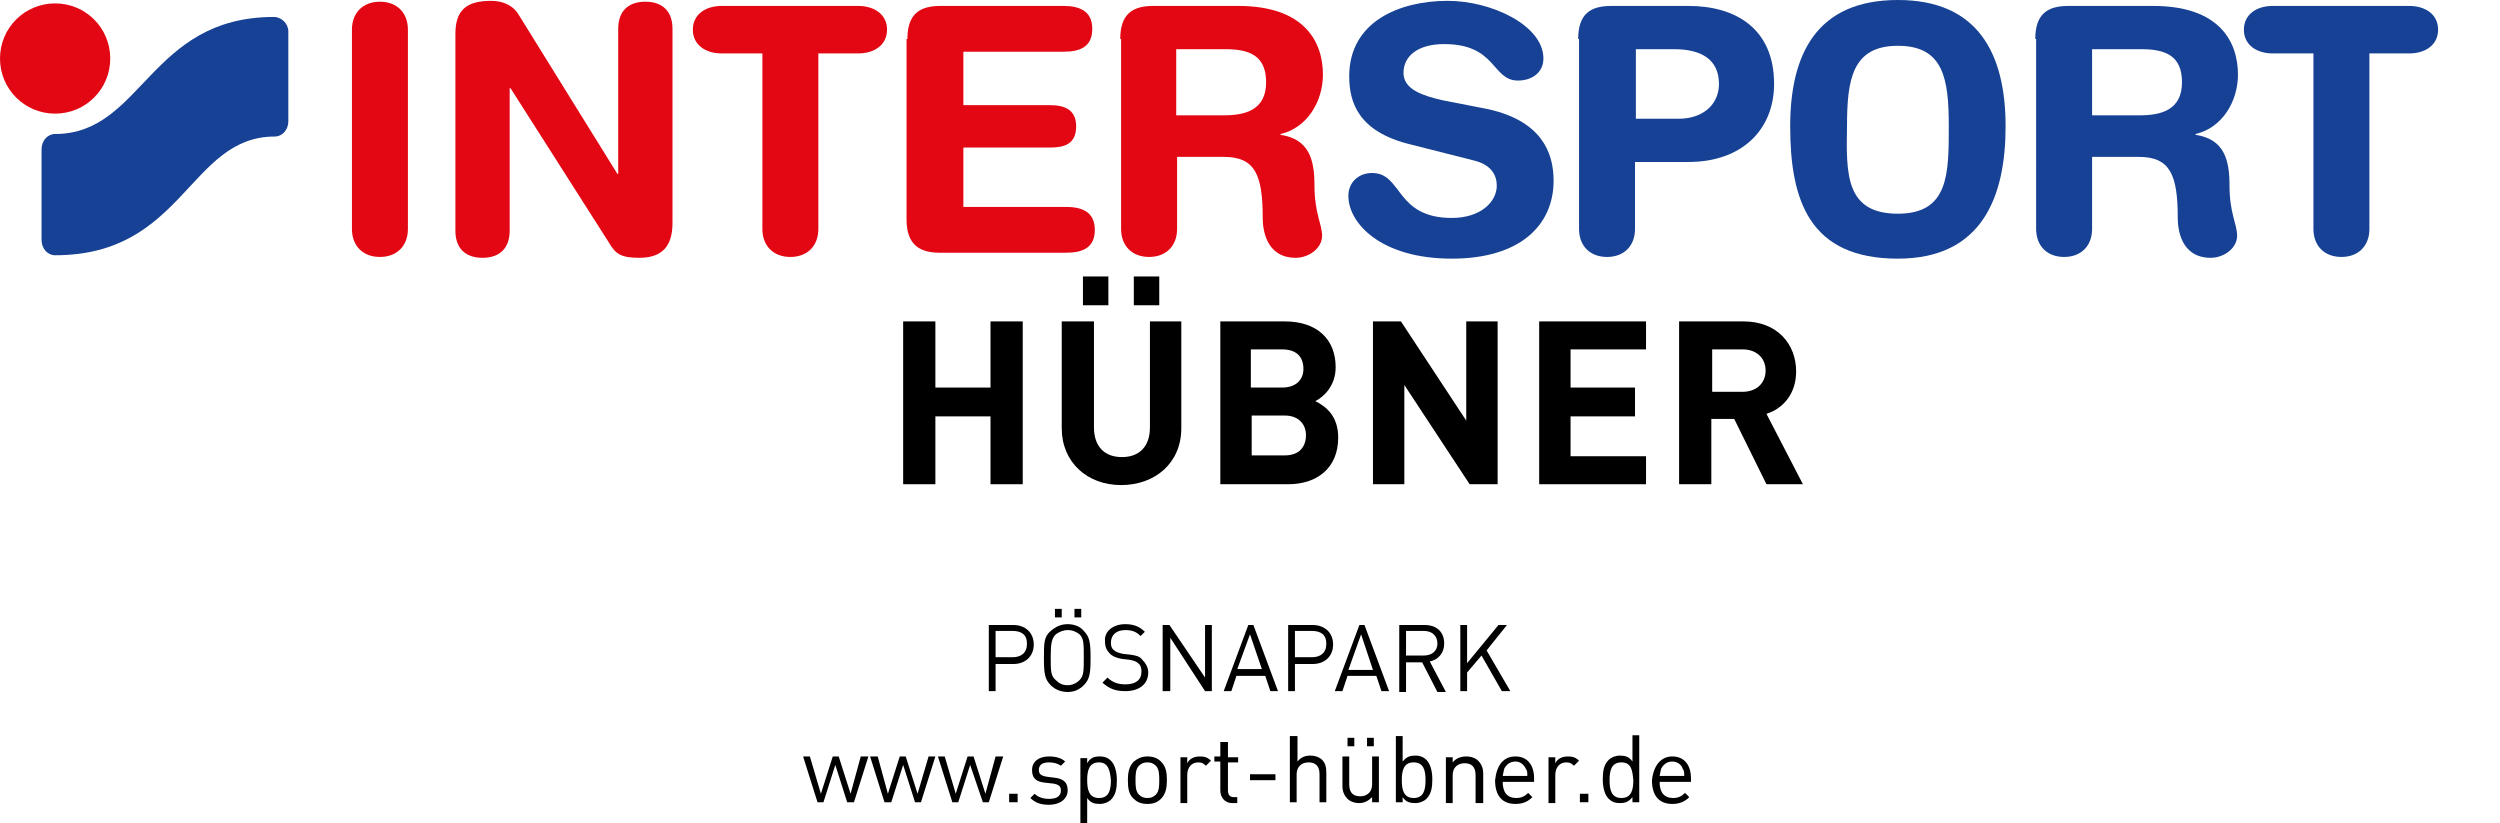
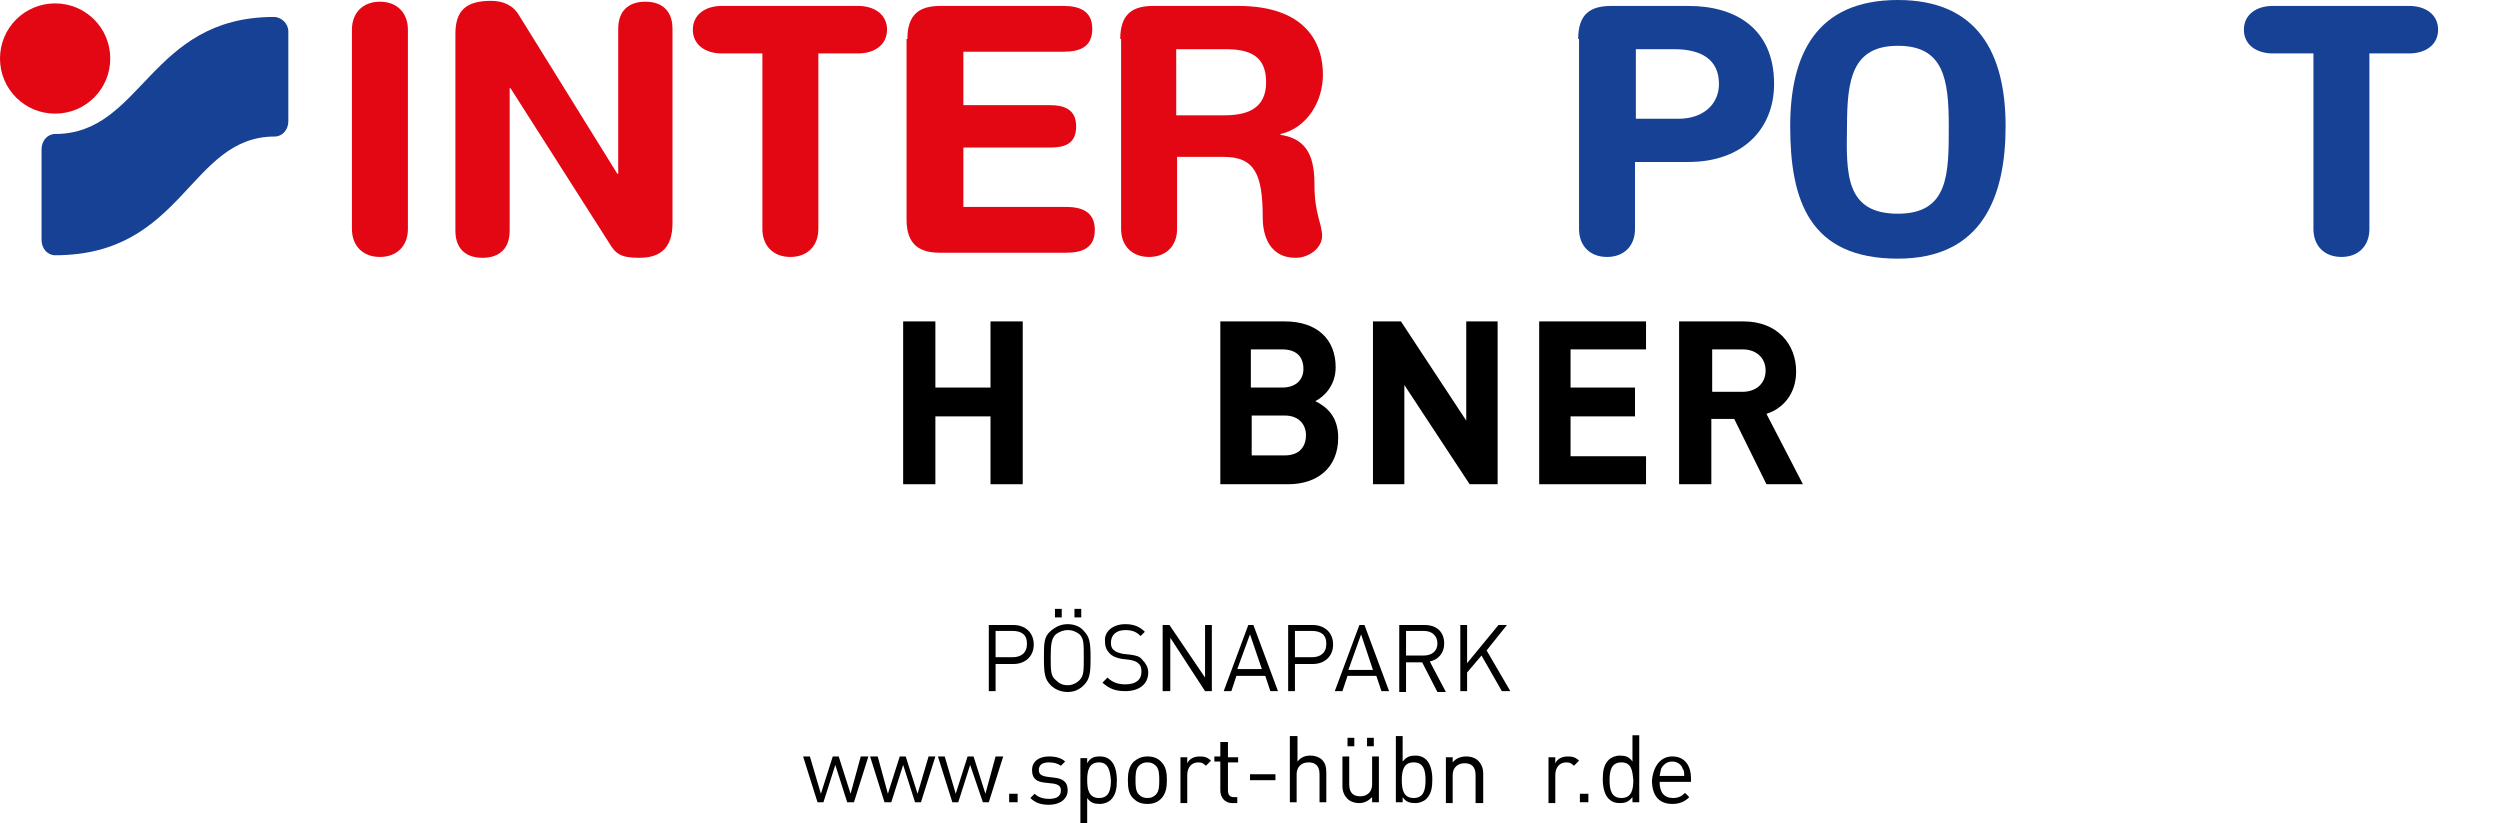
<svg xmlns="http://www.w3.org/2000/svg" xmlns:xlink="http://www.w3.org/1999/xlink" id="Ebene_1" x="0px" y="0px" viewBox="0 0 294.8 97.1" style="enable-background:new 0 0 294.8 97.1;" xml:space="preserve">
  <style type="text/css"> .st0{clip-path:url(#SVGID_00000098935728635888883480000012958525804646723210_);} .st1{clip-path:url(#SVGID_00000164479912360466192870000001149560503989441973_);} .st2{clip-path:url(#SVGID_00000090285251290746089660000003546492951564427149_);fill:#E30613;} .st3{clip-path:url(#SVGID_00000090285251290746089660000003546492951564427149_);fill:#164194;} </style>
  <g>
    <defs>
      <polygon id="SVGID_1_" points="0,0 0,0 294.8,0 294.8,30.5 0,30.5 " />
    </defs>
    <clipPath id="SVGID_00000101084517089283696760000012470517181696795805_">
      <use xlink:href="#SVGID_1_" style="overflow:visible;" />
    </clipPath>
    <g style="clip-path:url(#SVGID_00000101084517089283696760000012470517181696795805_);">
      <defs>
        <rect id="SVGID_00000019658345707537819460000006849164393920517018_" y="0" width="294.8" height="30.5" />
      </defs>
      <clipPath id="SVGID_00000154403539621226677860000000183371042829926329_">
        <use xlink:href="#SVGID_00000019658345707537819460000006849164393920517018_" style="overflow:visible;" />
      </clipPath>
      <g style="clip-path:url(#SVGID_00000154403539621226677860000000183371042829926329_);">
        <defs>
          <rect id="SVGID_00000127010085045907668920000000572950962787580051_" y="0" width="294.8" height="30.5" />
        </defs>
        <clipPath id="SVGID_00000044888720454056726230000000475041280658475927_">
          <use xlink:href="#SVGID_00000127010085045907668920000000572950962787580051_" style="overflow:visible;" />
        </clipPath>
        <path style="clip-path:url(#SVGID_00000044888720454056726230000000475041280658475927_);fill:#E30613;" d="M41.5,3.5 c0-2,1.3-3.3,3.3-3.3c2,0,3.3,1.3,3.3,3.3V27c0,2-1.3,3.3-3.3,3.3c-2,0-3.3-1.3-3.3-3.3V3.5z" />
        <path style="clip-path:url(#SVGID_00000044888720454056726230000000475041280658475927_);fill:#E30613;" d="M53.7,4 c0-2.8,1.3-3.9,4.2-3.9c1.4,0,2.6,0.5,3.3,1.7l11.6,18.7h0.1V3.4c0-2.1,1.2-3.2,3.2-3.2c2,0,3.2,1.1,3.2,3.2v22.9 c0,2.6-1.1,4.1-3.9,4.1c-2.1,0-2.8-0.4-3.6-1.8L60.2,10.4h-0.1v16.8c0,2.1-1.2,3.2-3.2,3.2c-2,0-3.2-1.1-3.2-3.2V4z" />
        <path style="clip-path:url(#SVGID_00000044888720454056726230000000475041280658475927_);fill:#E30613;" d="M89.8,6.3h-4.7 c-1.9,0-3.4-1-3.4-2.8c0-1.8,1.5-2.8,3.4-2.8h16.1c1.9,0,3.4,1,3.4,2.8c0,1.8-1.5,2.8-3.4,2.8h-4.7V27c0,2-1.3,3.3-3.3,3.3 c-2,0-3.3-1.3-3.3-3.3V6.3z" />
        <path style="clip-path:url(#SVGID_00000044888720454056726230000000475041280658475927_);fill:#E30613;" d="M107,4.6 c0-3,1.5-3.9,3.9-3.9h14.5c1.9,0,3.4,0.6,3.4,2.7c0,2.1-1.4,2.7-3.4,2.7h-11.8v6.3h10.2c1.7,0,3.1,0.5,3.1,2.5 c0,2.1-1.4,2.5-3.1,2.5h-10.2v7h12.1c1.9,0,3.4,0.6,3.4,2.7c0,2.1-1.4,2.7-3.4,2.7h-14.9c-2.3,0-3.9-0.9-3.9-3.9V4.6z" />
        <path style="clip-path:url(#SVGID_00000044888720454056726230000000475041280658475927_);fill:#E30613;" d="M138.7,13.6h5.6 c2.5,0,5-0.6,5-3.9c0-3.1-1.9-3.9-4.8-3.9h-5.8V13.6z M132.1,4.6c0-3,1.5-3.9,3.9-3.9h10c7.9,0,10,4.3,10,8.1c0,3.2-1.9,6.3-5,7 v0.1c3.4,0.5,4,3,4,5.9c0,3.4,0.9,4.6,0.9,6c0,1.5-1.6,2.6-3.1,2.6c-3.6,0-3.9-3.5-3.9-4.7c0-5.1-0.9-7.2-4.6-7.2h-5.5V27 c0,2-1.3,3.3-3.3,3.3c-2,0-3.3-1.3-3.3-3.3V4.6z" />
-         <path style="clip-path:url(#SVGID_00000044888720454056726230000000475041280658475927_);fill:#164194;" d="M246.7,13.6h5.6 c2.5,0,5-0.6,5-3.9c0-3.1-1.9-3.9-4.8-3.9h-5.8V13.6z M240,4.6c0-3,1.5-3.9,3.9-3.9h10c7.9,0,10,4.3,10,8.1c0,3.2-1.9,6.3-5,7 v0.1c3.4,0.5,4,3,4,5.9c0,3.4,0.9,4.6,0.9,6c0,1.5-1.6,2.6-3.1,2.6c-3.6,0-3.9-3.5-3.9-4.7c0-5.1-0.9-7.2-4.6-7.2h-5.5V27 c0,2-1.3,3.3-3.3,3.3c-2,0-3.3-1.3-3.3-3.3V4.6z" />
-         <path style="clip-path:url(#SVGID_00000044888720454056726230000000475041280658475927_);fill:#164194;" d="M175.6,12.9 c6.1,1.4,7.6,5,7.6,8.4c0,5.3-4,9.2-12,9.2c-8.4,0-12.2-4.2-12.2-7.4c0-1.6,1.2-2.7,2.8-2.7c3.6,0,2.7,5.3,9.4,5.3 c3.4,0,5.3-1.9,5.3-3.8c0-1.2-0.6-2.5-2.8-3l-7.5-1.9c-6-1.5-7.1-4.9-7.1-8c0-6.5,6-8.9,11.6-8.9c5.2,0,11.3,2.9,11.3,6.8 c0,1.7-1.4,2.6-3,2.6c-3.1,0-2.5-4.3-8.7-4.3c-3.1,0-4.8,1.4-4.8,3.4c0,2,2.4,2.7,4.5,3.2L175.6,12.9z" />
        <path style="clip-path:url(#SVGID_00000044888720454056726230000000475041280658475927_);fill:#164194;" d="M192.8,14h5.2 c2.7,0,4.7-1.6,4.7-4.1c0-2.9-2.1-4.1-5.3-4.1h-4.5V14z M186.1,4.6c0-3,1.5-3.9,3.9-3.9h9.1c5.6,0,10.1,2.7,10.1,9.2 c0,5.3-3.7,9.2-10.1,9.2h-6.3V27c0,2-1.3,3.3-3.3,3.3c-2,0-3.3-1.3-3.3-3.3V4.6z" />
        <path style="clip-path:url(#SVGID_00000044888720454056726230000000475041280658475927_);fill:#164194;" d="M223.8,25.2 c6,0,6-4.7,6-10.3c0-5.6-0.6-9.5-6-9.5c-5.4,0-6,4-6,9.5C217.7,20.5,217.6,25.2,223.8,25.2 M223.8,0c9.5,0,12.7,6.4,12.7,14.9 c0,8.2-2.7,15.6-12.7,15.6c-10.4,0-12.7-6.8-12.7-15.6C211.1,6.4,214.2,0,223.8,0" />
        <path style="clip-path:url(#SVGID_00000044888720454056726230000000475041280658475927_);fill:#164194;" d="M272.8,6.3H268 c-1.9,0-3.4-1-3.4-2.8c0-1.8,1.5-2.8,3.4-2.8h16.1c1.9,0,3.4,1,3.4,2.8c0,1.8-1.5,2.8-3.4,2.8h-4.7V27c0,2-1.3,3.3-3.3,3.3 c-2,0-3.3-1.3-3.3-3.3V6.3z" />
        <path style="clip-path:url(#SVGID_00000044888720454056726230000000475041280658475927_);fill:#E30613;" d="M0,6.9 c0-3.6,2.9-6.5,6.5-6.5S13,3.3,13,6.9c0,3.6-2.9,6.5-6.5,6.5S0,10.5,0,6.9" />
        <path style="clip-path:url(#SVGID_00000044888720454056726230000000475041280658475927_);fill:#164194;" d="M6.5,30.1 c-0.9,0-1.6-0.8-1.6-1.8V17.6c0-1,0.7-1.8,1.6-1.8C16.8,15.8,17.6,2,32.3,2C33.2,2,34,2.8,34,3.7v10.6c0,1-0.7,1.8-1.6,1.8 C22.3,16.1,21.7,30.1,6.5,30.1" />
      </g>
    </g>
  </g>
  <polygon points="120.6,37.9 120.6,57.1 116.8,57.1 116.8,49.1 110.3,49.1 110.3,57.1 106.5,57.1 106.5,37.9 110.3,37.9 110.3,45.7 116.8,45.7 116.8,37.9 " />
-   <path d="M136.7,32.6V36h-3v-3.4H136.7z M130.7,32.6V36h-3v-3.4H130.7 M139.3,37.9v12.6c0,4.1-3.1,6.7-7.1,6.7c-4,0-7-2.7-7-6.7V37.9 h3.8v12.5c0,2.2,1.2,3.5,3.3,3.5c2.1,0,3.3-1.3,3.3-3.5V37.9H139.3" />
  <path d="M143.8,37.9h7.7c3.8,0,6,2.1,6,5.4c0,2.2-1.4,3.5-2.4,4c1.2,0.6,2.7,1.7,2.7,4.3c0,3.6-2.5,5.5-5.9,5.5h-8V37.9z M151.5,49 h-3.9v4.7h3.9c1.7,0,2.5-1,2.5-2.4C154,50.1,153.2,49,151.5,49 M151.2,41.2h-3.7v4.5h3.7c1.6,0,2.5-0.9,2.5-2.2 C153.7,42.1,152.9,41.2,151.2,41.2" />
  <polygon points="176.6,37.9 176.6,57.1 173.3,57.1 165.6,45.4 165.6,57.1 161.9,57.1 161.9,37.9 165.2,37.9 172.9,49.6 172.9,37.9 " />
  <polygon points="194.1,37.9 194.1,41.2 185.2,41.2 185.2,45.7 192.8,45.7 192.8,49.1 185.2,49.1 185.2,53.8 194.1,53.8 194.1,57.1 181.5,57.1 181.5,37.9 " />
  <path d="M198.1,37.9h7.5c4,0,6.2,2.7,6.2,5.9c0,2.7-1.6,4.4-3.5,5l4.3,8.3h-4.3l-3.8-7.7h-2.7v7.7h-3.8V37.9z M205.5,41.2h-3.6v5 h3.6c1.6,0,2.7-1,2.7-2.5C208.2,42.2,207.1,41.2,205.5,41.2" />
  <path d="M116.6,73.7h2.9c1.4,0,2.4,0.9,2.4,2.3c0,1.4-1,2.3-2.4,2.3h-2.1v3.2h-0.8V73.7z M119.4,74.4h-2v3.1h2c1,0,1.7-0.5,1.7-1.6 S120.4,74.4,119.4,74.4" />
  <path d="M127.5,71.8v1h-0.8v-1H127.5z M125.2,71.8v1h-0.8v-1H125.2 M125.9,73.6c0.8,0,1.5,0.3,1.9,0.8c0.7,0.7,0.8,1.4,0.8,3.2 c0,1.8-0.1,2.5-0.8,3.2c-0.5,0.5-1.1,0.8-1.9,0.8c-0.8,0-1.5-0.3-2-0.8c-0.7-0.7-0.8-1.4-0.8-3.2c0-1.8,0-2.5,0.8-3.2 C124.5,73.9,125.1,73.6,125.9,73.6 M125.9,74.3c-0.5,0-1,0.2-1.4,0.5c-0.5,0.5-0.6,1.1-0.6,2.7c0,1.6,0,2.2,0.6,2.7 c0.4,0.4,0.8,0.6,1.4,0.6c0.5,0,1-0.2,1.4-0.6c0.5-0.5,0.5-1.1,0.5-2.7c0-1.6,0-2.2-0.5-2.7C126.9,74.5,126.5,74.3,125.9,74.3" />
  <path d="M132.7,73.6c1,0,1.7,0.3,2.3,0.9l-0.5,0.5c-0.5-0.5-1-0.7-1.8-0.7c-1.1,0-1.7,0.6-1.7,1.5c0,0.4,0.1,0.7,0.4,0.9 c0.2,0.2,0.6,0.3,1,0.4l0.9,0.1c0.7,0.1,1.1,0.2,1.4,0.6c0.4,0.4,0.7,0.9,0.7,1.5c0,1.4-1.1,2.2-2.7,2.2c-1.2,0-1.9-0.3-2.7-1 l0.6-0.6c0.6,0.6,1.3,0.8,2.1,0.8c1.2,0,1.9-0.5,1.9-1.5c0-0.4-0.1-0.8-0.4-1c-0.2-0.2-0.5-0.3-1-0.4l-0.9-0.1 c-0.6-0.1-1.1-0.3-1.4-0.6c-0.4-0.4-0.6-0.8-0.6-1.5C130.2,74.5,131.2,73.6,132.7,73.6z" />
  <polygon points="142.9,73.7 142.9,81.5 142.1,81.5 138,75.2 138,81.5 137.1,81.5 137.1,73.7 137.9,73.7 142.1,79.9 142.1,73.7 " />
  <path d="M147.8,73.7l2.9,7.8h-0.9l-0.6-1.8h-3.4l-0.6,1.8h-0.9l2.9-7.8H147.8z M147.4,74.8l-1.5,4.1h2.9L147.4,74.8" />
  <path d="M151.9,73.7h2.9c1.4,0,2.4,0.9,2.4,2.3c0,1.4-1,2.3-2.4,2.3h-2.1v3.2h-0.8V73.7z M154.7,74.4h-2v3.1h2c1,0,1.7-0.5,1.7-1.6 S155.7,74.4,154.7,74.4" />
  <path d="M160.9,73.7l2.9,7.8h-0.9l-0.6-1.8h-3.4l-0.6,1.8h-0.9l2.9-7.8H160.9z M160.5,74.8L159,79h2.9L160.5,74.8" />
  <path d="M165,73.7h3c1.4,0,2.3,0.8,2.3,2.2c0,1.1-0.7,1.9-1.7,2.1l1.9,3.6h-1l-1.8-3.5h-1.9v3.5H165V73.7z M167.9,74.4h-2.1v2.9h2.1 c0.9,0,1.6-0.5,1.6-1.4C169.5,74.9,168.8,74.4,167.9,74.4" />
  <polygon points="177.7,73.7 175.3,76.7 178.1,81.5 177.1,81.5 174.7,77.3 173,79.3 173,81.5 172.2,81.5 172.2,73.7 173,73.7 173,78.2 176.7,73.7 " />
  <polygon points="96.4,94.6 94.7,89.2 95.5,89.2 96.8,93.6 98.2,89.2 98.9,89.2 100.3,93.6 101.5,89.2 102.4,89.2 100.7,94.6 99.9,94.6 98.5,90.2 97.1,94.6 " />
  <polygon points="104.3,94.6 102.6,89.2 103.5,89.2 104.7,93.6 106.1,89.2 106.8,89.2 108.2,93.6 109.5,89.2 110.3,89.2 108.6,94.6 107.9,94.6 106.5,90.2 105.1,94.6 " />
  <polygon points="112.3,94.6 110.6,89.2 111.4,89.2 112.7,93.6 114.1,89.2 114.8,89.2 116.2,93.6 117.4,89.2 118.3,89.2 116.6,94.6 115.9,94.6 114.4,90.2 113,94.6 " />
  <rect x="119" y="93.6" width="1" height="1" />
  <path d="M123.7,89.2c0.8,0,1.5,0.2,1.9,0.6l-0.5,0.5c-0.4-0.3-0.9-0.4-1.4-0.4c-0.8,0-1.2,0.3-1.2,0.9c0,0.5,0.3,0.7,1,0.8l0.8,0.1 c0.9,0.1,1.6,0.4,1.6,1.5c0,1-0.9,1.7-2.2,1.7c-0.9,0-1.6-0.2-2.2-0.8l0.5-0.5c0.4,0.4,1,0.6,1.7,0.6c0.9,0,1.4-0.3,1.4-1 c0-0.5-0.3-0.7-0.9-0.8l-0.9-0.1c-1.1-0.1-1.6-0.5-1.6-1.5C121.7,89.8,122.5,89.2,123.7,89.2z" />
  <path d="M129.7,89.2c0.6,0,1,0.2,1.3,0.5c0.5,0.5,0.7,1.4,0.7,2.3c0,0.9-0.1,1.7-0.7,2.3c-0.3,0.3-0.8,0.5-1.3,0.5 c-0.6,0-1.1-0.1-1.5-0.7v3.1h-0.8v-7.8h0.8v0.6C128.6,89.3,129.1,89.2,129.7,89.2z M129.6,89.9c-1.2,0-1.4,1-1.4,2.1 c0,1.1,0.2,2.1,1.4,2.1s1.4-1,1.4-2.1C130.9,90.9,130.7,89.9,129.6,89.9" />
  <path d="M135.3,89.2c0.7,0,1.2,0.2,1.6,0.6c0.6,0.6,0.7,1.3,0.7,2.2c0,0.8-0.1,1.6-0.7,2.2c-0.4,0.4-0.9,0.6-1.6,0.6 c-0.7,0-1.2-0.2-1.6-0.6c-0.6-0.5-0.7-1.3-0.7-2.2c0-0.8,0.1-1.6,0.7-2.2C134.2,89.4,134.7,89.2,135.3,89.2z M135.3,89.9 c-0.4,0-0.7,0.1-1,0.4c-0.4,0.4-0.4,1.1-0.4,1.7c0,0.6,0,1.3,0.4,1.7c0.3,0.3,0.6,0.4,1,0.4c0.4,0,0.7-0.1,1-0.4 c0.4-0.4,0.4-1.1,0.4-1.7c0-0.6,0-1.3-0.4-1.7C136,90,135.7,89.9,135.3,89.9" />
  <path d="M141.5,89.2c0.5,0,0.9,0.1,1.3,0.5l-0.6,0.6c-0.3-0.3-0.5-0.4-0.9-0.4c-0.8,0-1.3,0.6-1.3,1.5v3.3h-0.8v-5.4h0.8v0.7 C140.3,89.4,140.9,89.2,141.5,89.2z" />
  <path d="M144.8,87.6v1.7h1.2v0.6h-1.2v3.3c0,0.5,0.2,0.8,0.7,0.8h0.4v0.7h-0.6c-0.9,0-1.4-0.7-1.4-1.5v-3.4h-0.7v-0.6h0.7v-1.7 H144.8z" />
  <rect x="147.4" y="91.3" width="3" height="0.7" />
  <path d="M153,86.8v3c0.4-0.5,0.9-0.7,1.5-0.7c0.6,0,1.1,0.2,1.4,0.5c0.4,0.4,0.5,0.9,0.5,1.5v3.5h-0.8v-3.3c0-1-0.5-1.4-1.3-1.4 c-0.8,0-1.4,0.5-1.4,1.4v3.3h-0.8v-7.8H153z" />
  <path d="M162,87v1h-0.8v-1H162z M159.7,87v1h-0.8v-1H159.7 M162.6,89.2v5.4h-0.8V94c-0.4,0.4-0.9,0.7-1.5,0.7 c-0.6,0-1.1-0.2-1.4-0.5c-0.4-0.4-0.6-0.9-0.6-1.5v-3.5h0.8v3.3c0,1,0.5,1.4,1.3,1.4s1.4-0.5,1.4-1.4v-3.3H162.6" />
  <path d="M165.4,86.8v3c0.5-0.6,0.9-0.7,1.5-0.7c0.6,0,1,0.2,1.3,0.5c0.5,0.5,0.7,1.4,0.7,2.3c0,0.9-0.1,1.7-0.7,2.3 c-0.3,0.3-0.8,0.5-1.3,0.5c-0.6,0-1.1-0.1-1.5-0.7v0.6h-0.8v-7.8H165.4z M166.7,89.9c-1.2,0-1.4,1-1.4,2.1c0,1.1,0.2,2.1,1.4,2.1 s1.4-1,1.4-2.1C168.1,90.9,167.9,89.9,166.7,89.9" />
  <path d="M172.9,89.2c0.6,0,1.1,0.2,1.4,0.5c0.4,0.4,0.6,0.9,0.6,1.5v3.5H174v-3.3c0-1-0.5-1.4-1.3-1.4c-0.8,0-1.4,0.5-1.4,1.4v3.3 h-0.8v-5.4h0.8v0.6C171.7,89.4,172.3,89.2,172.9,89.2z" />
-   <path d="M178.7,89.2c1.4,0,2.2,1,2.2,2.6v0.4h-3.7c0,1.2,0.5,1.9,1.6,1.9c0.6,0,1-0.2,1.4-0.6l0.5,0.5c-0.5,0.5-1.1,0.8-2,0.8 c-1.5,0-2.4-0.9-2.4-2.8C176.5,90.2,177.3,89.2,178.7,89.2z M178.7,89.8c-0.6,0-1,0.3-1.3,0.8c-0.1,0.3-0.1,0.5-0.2,0.9h2.9 c0-0.5,0-0.6-0.2-0.9C179.7,90.2,179.3,89.8,178.7,89.8" />
  <path d="M184.9,89.2c0.5,0,0.9,0.1,1.3,0.5l-0.6,0.6c-0.3-0.3-0.5-0.4-0.9-0.4c-0.8,0-1.3,0.6-1.3,1.5v3.3h-0.8v-5.4h0.8v0.7 C183.7,89.4,184.3,89.2,184.9,89.2z" />
  <rect x="186.3" y="93.6" width="1" height="1" />
  <path d="M193.3,86.8v7.8h-0.8V94c-0.5,0.6-0.9,0.7-1.5,0.7c-0.6,0-1-0.2-1.3-0.5c-0.5-0.5-0.7-1.4-0.7-2.3c0-0.9,0.1-1.7,0.7-2.3 c0.3-0.3,0.8-0.5,1.3-0.5c0.6,0,1.1,0.1,1.5,0.7v-3.1H193.3z M191.2,89.9c-1.2,0-1.4,1-1.4,2.1c0,1.1,0.2,2.1,1.4,2.1 c1.2,0,1.4-1,1.4-2.1C192.5,90.9,192.4,89.9,191.2,89.9" />
  <path d="M197.2,89.2c1.4,0,2.2,1,2.2,2.6v0.4h-3.7c0,1.2,0.5,1.9,1.6,1.9c0.6,0,1-0.2,1.4-0.6l0.5,0.5c-0.5,0.5-1.1,0.8-2,0.8 c-1.5,0-2.4-0.9-2.4-2.8C195,90.2,195.9,89.2,197.2,89.2z M197.2,89.8c-0.6,0-1,0.3-1.3,0.8c-0.1,0.3-0.1,0.5-0.2,0.9h2.9 c0-0.5,0-0.6-0.2-0.9C198.3,90.2,197.8,89.8,197.2,89.8" />
</svg>